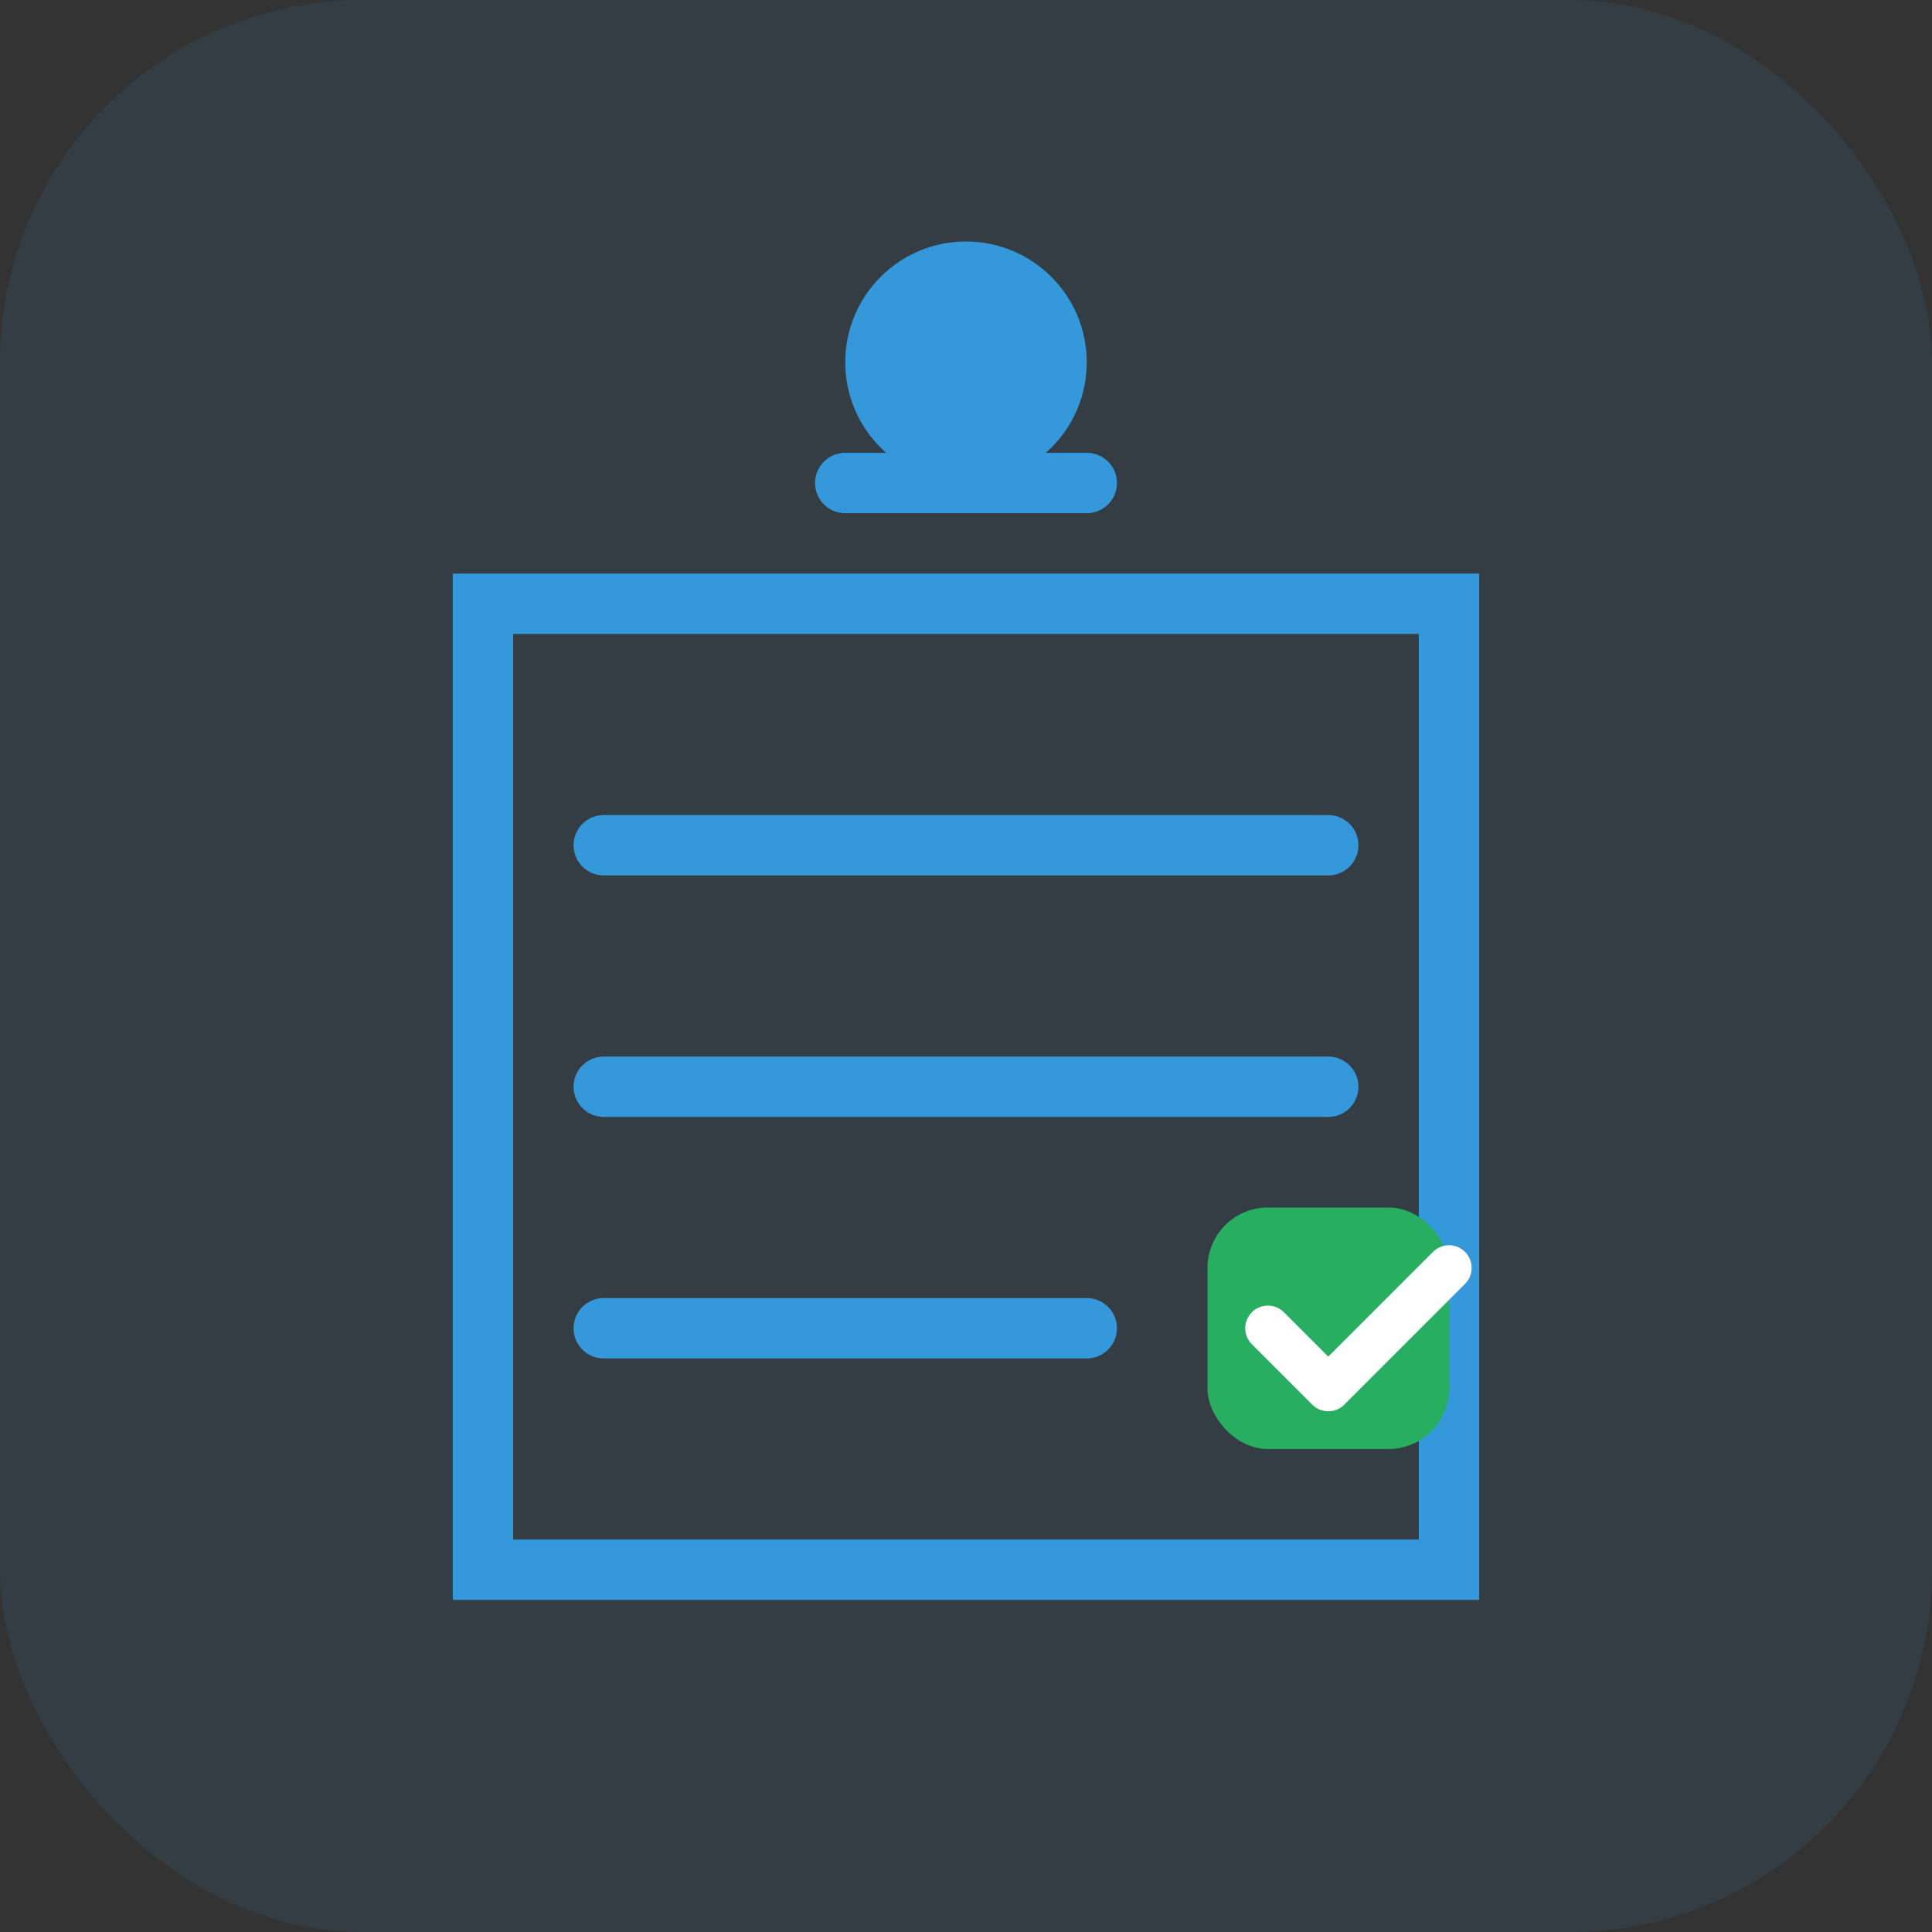
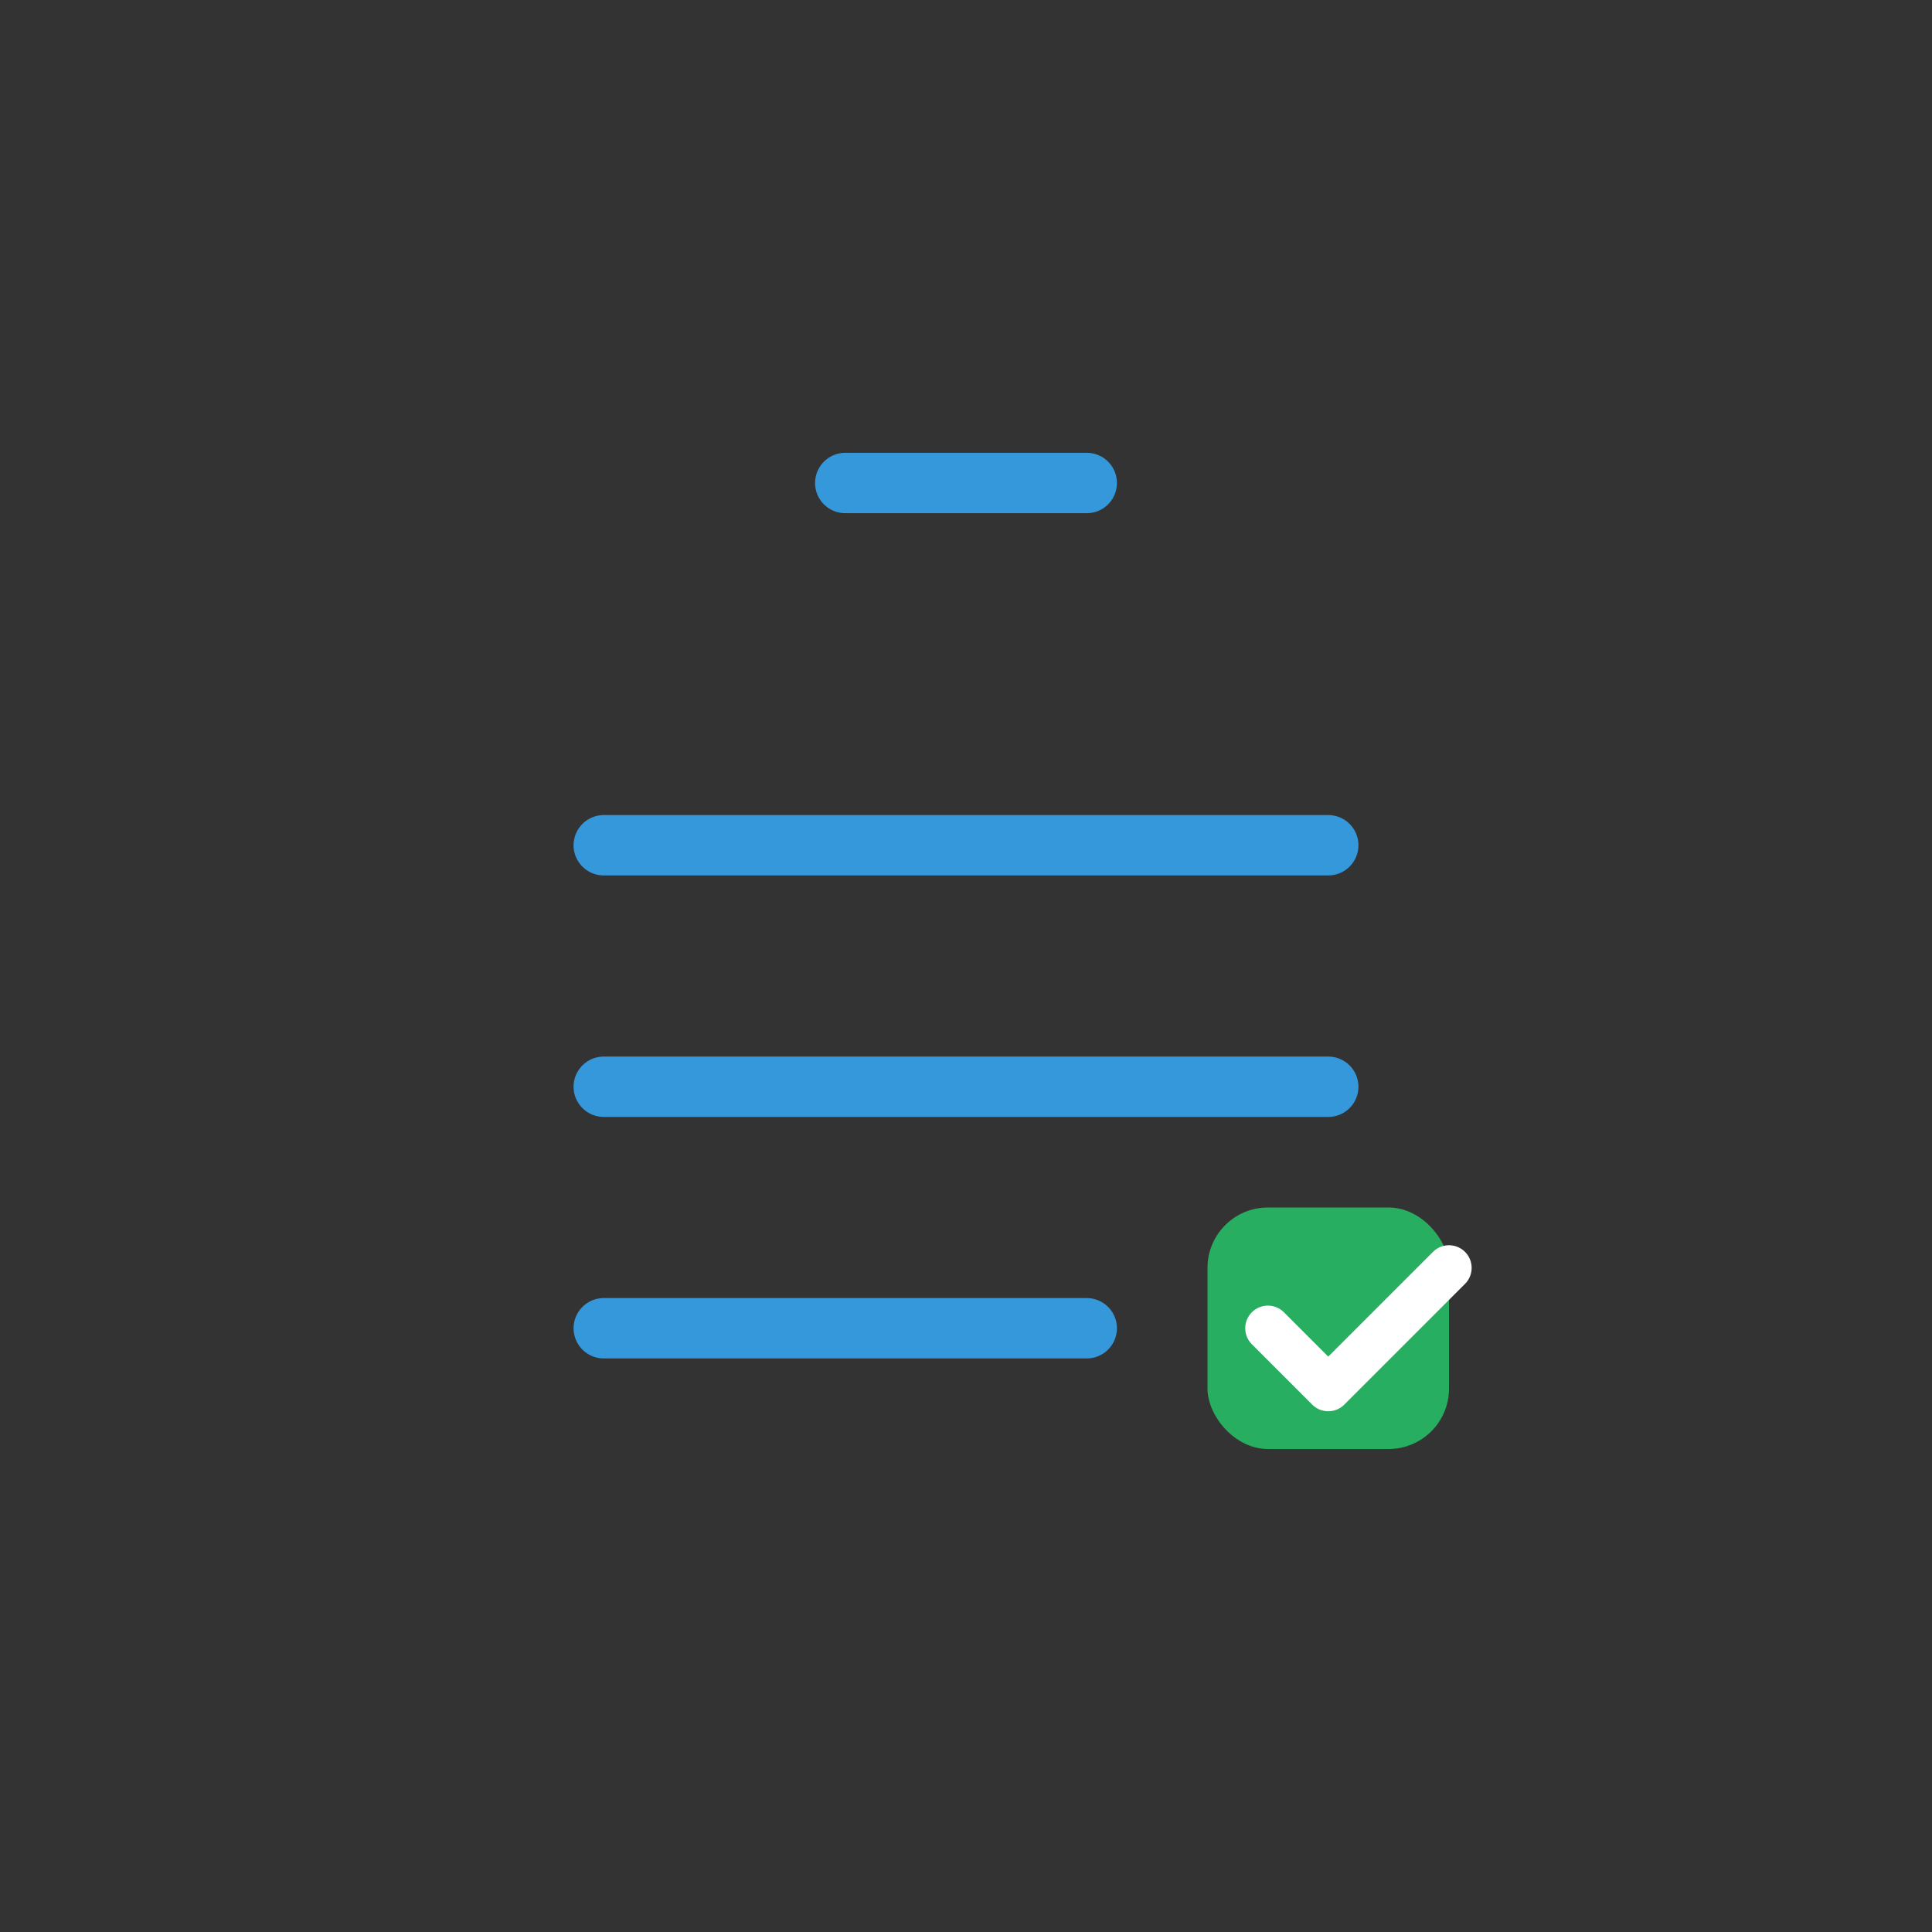
<svg xmlns="http://www.w3.org/2000/svg" width="64" height="64" viewBox="0 0 64 64" fill="none">
  <rect x="0" y="0" width="64" height="64" fill="#333333" stroke="none" />
-   <rect width="64" height="64" rx="12" fill="#3498db" fill-opacity="0.1" />
-   <path d="M16 20H48V52H16V20Z" stroke="#3498db" stroke-width="2" fill="none" />
  <path d="M20 28H44" stroke="#3498db" stroke-width="2" stroke-linecap="round" />
  <path d="M20 36H44" stroke="#3498db" stroke-width="2" stroke-linecap="round" />
  <path d="M20 44H36" stroke="#3498db" stroke-width="2" stroke-linecap="round" />
-   <circle cx="32" cy="12" r="4" fill="#3498db" />
  <path d="M28 16L36 16" stroke="#3498db" stroke-width="2" stroke-linecap="round" />
  <rect x="40" y="40" width="8" height="8" rx="2" fill="#27ae60" />
  <path d="M42 44L44 46L48 42" stroke="white" stroke-width="1.5" stroke-linecap="round" stroke-linejoin="round" />
</svg>